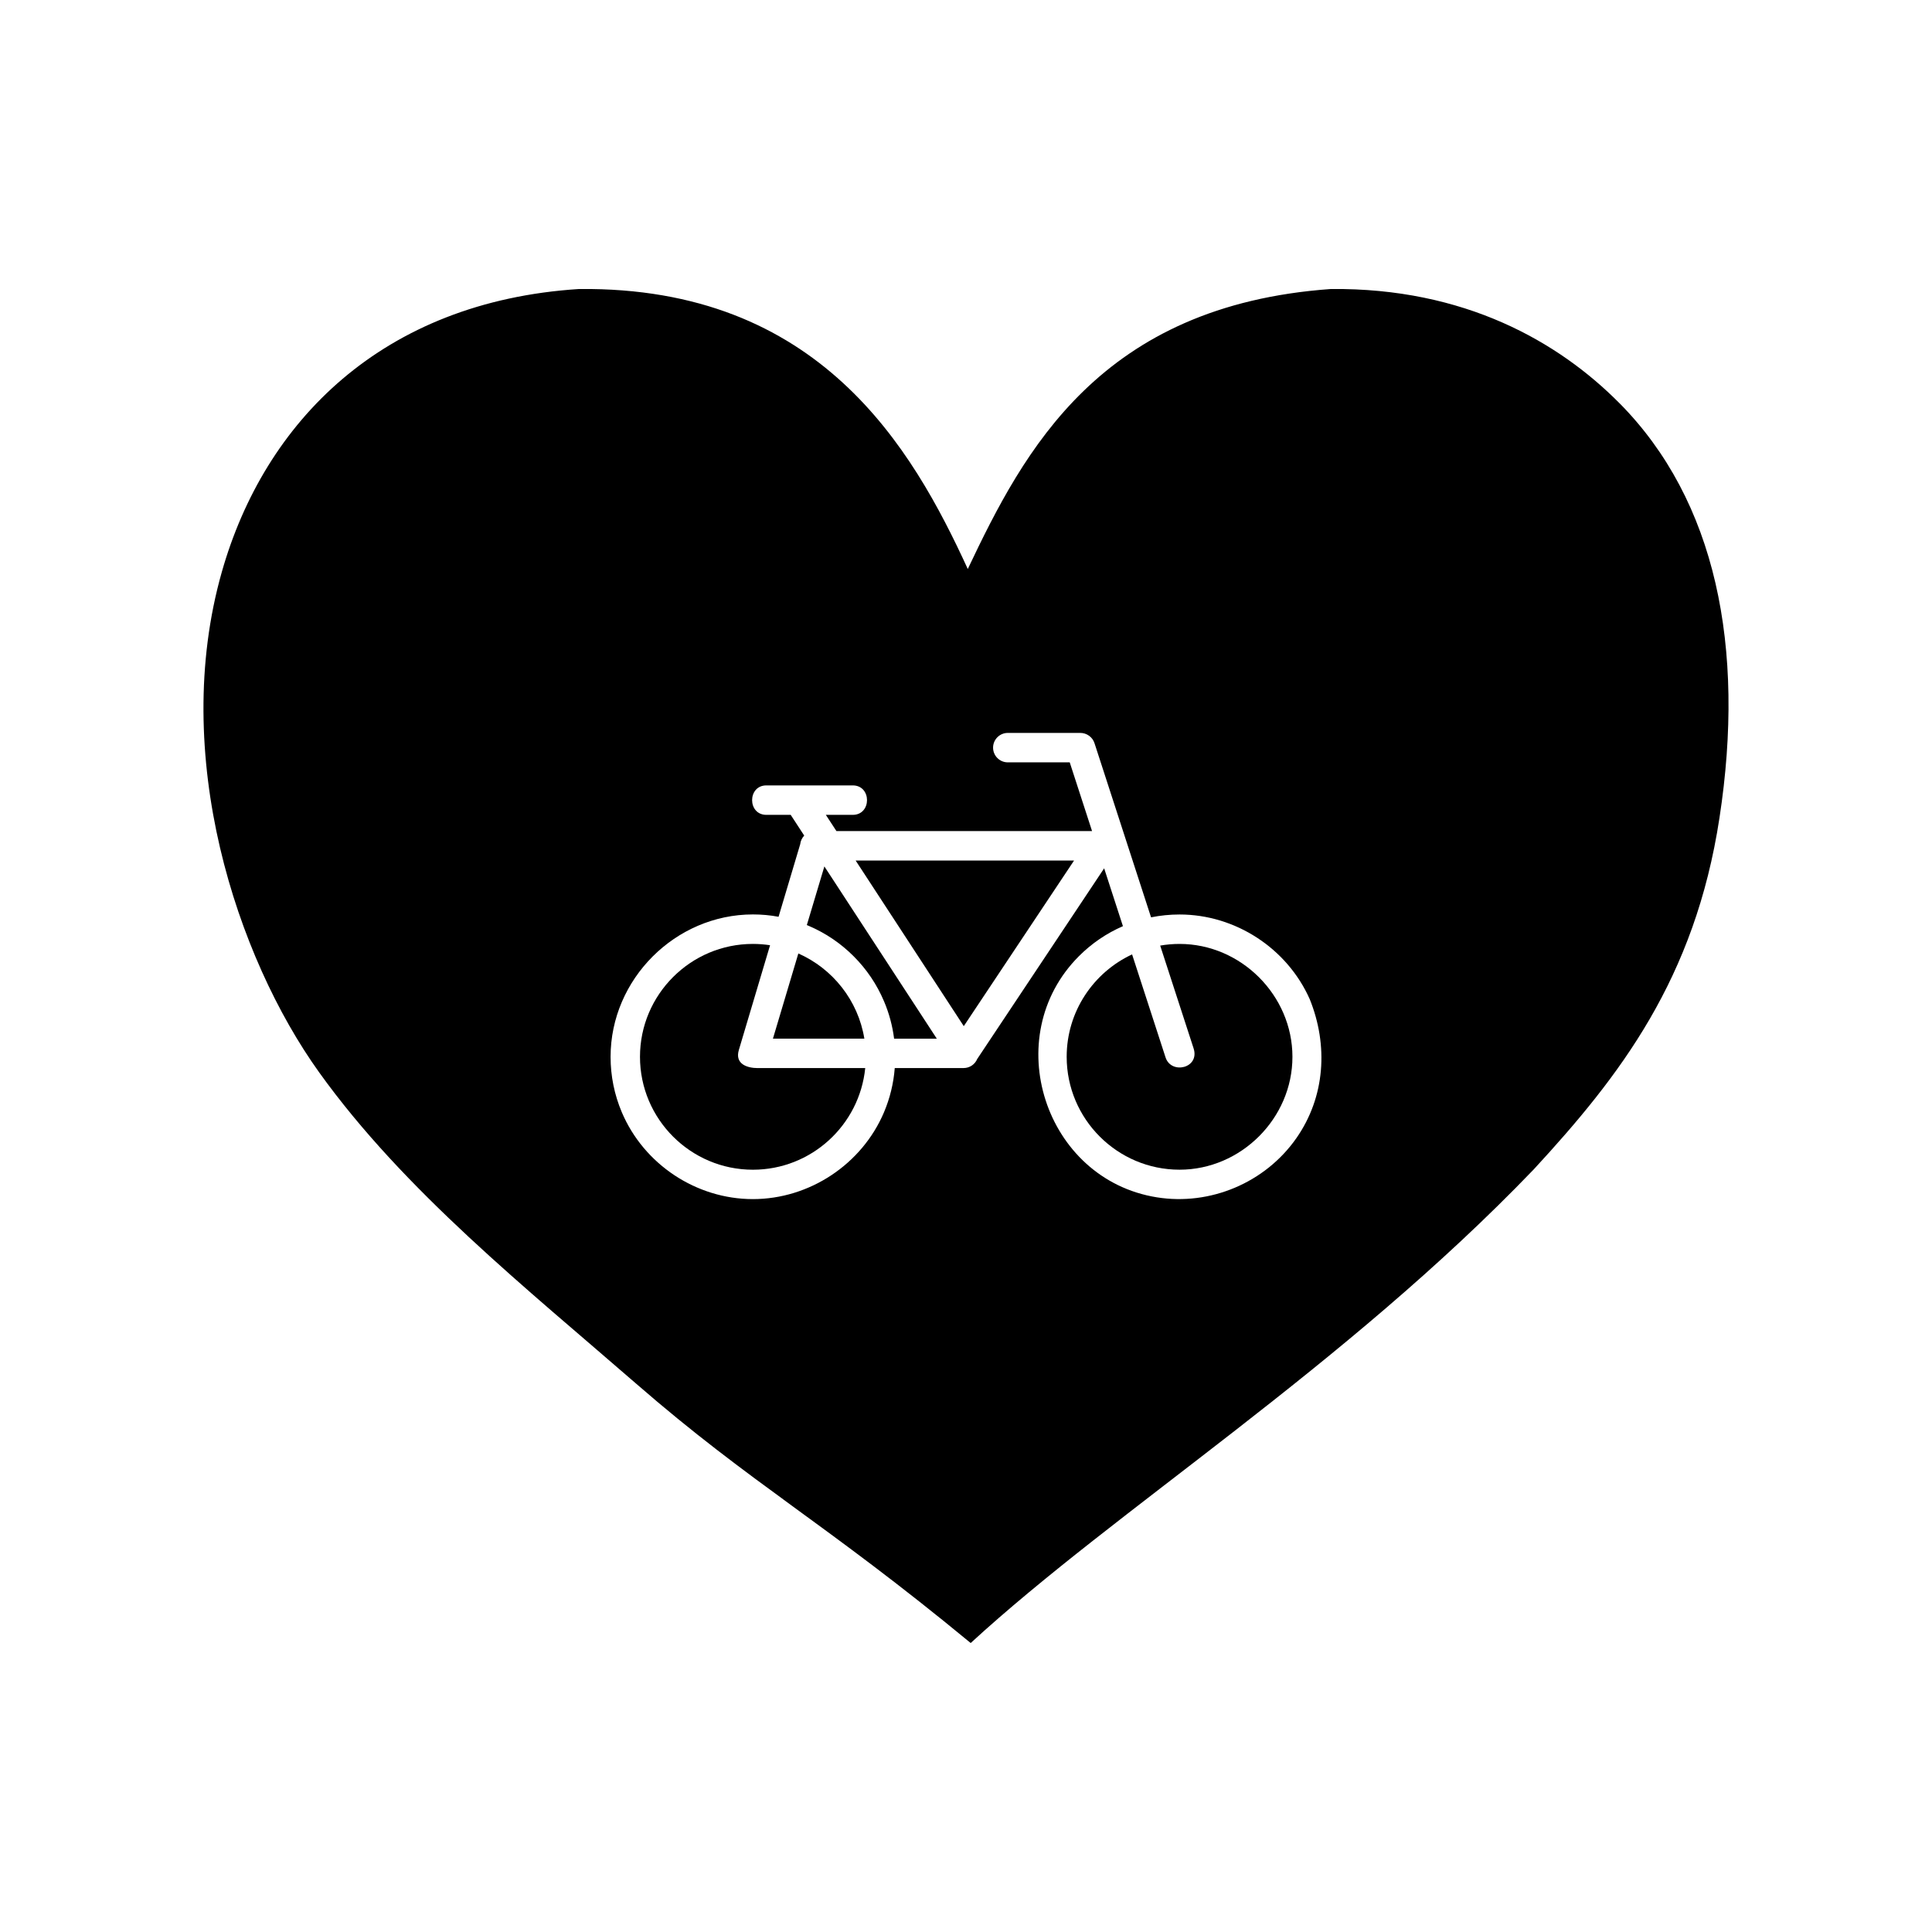
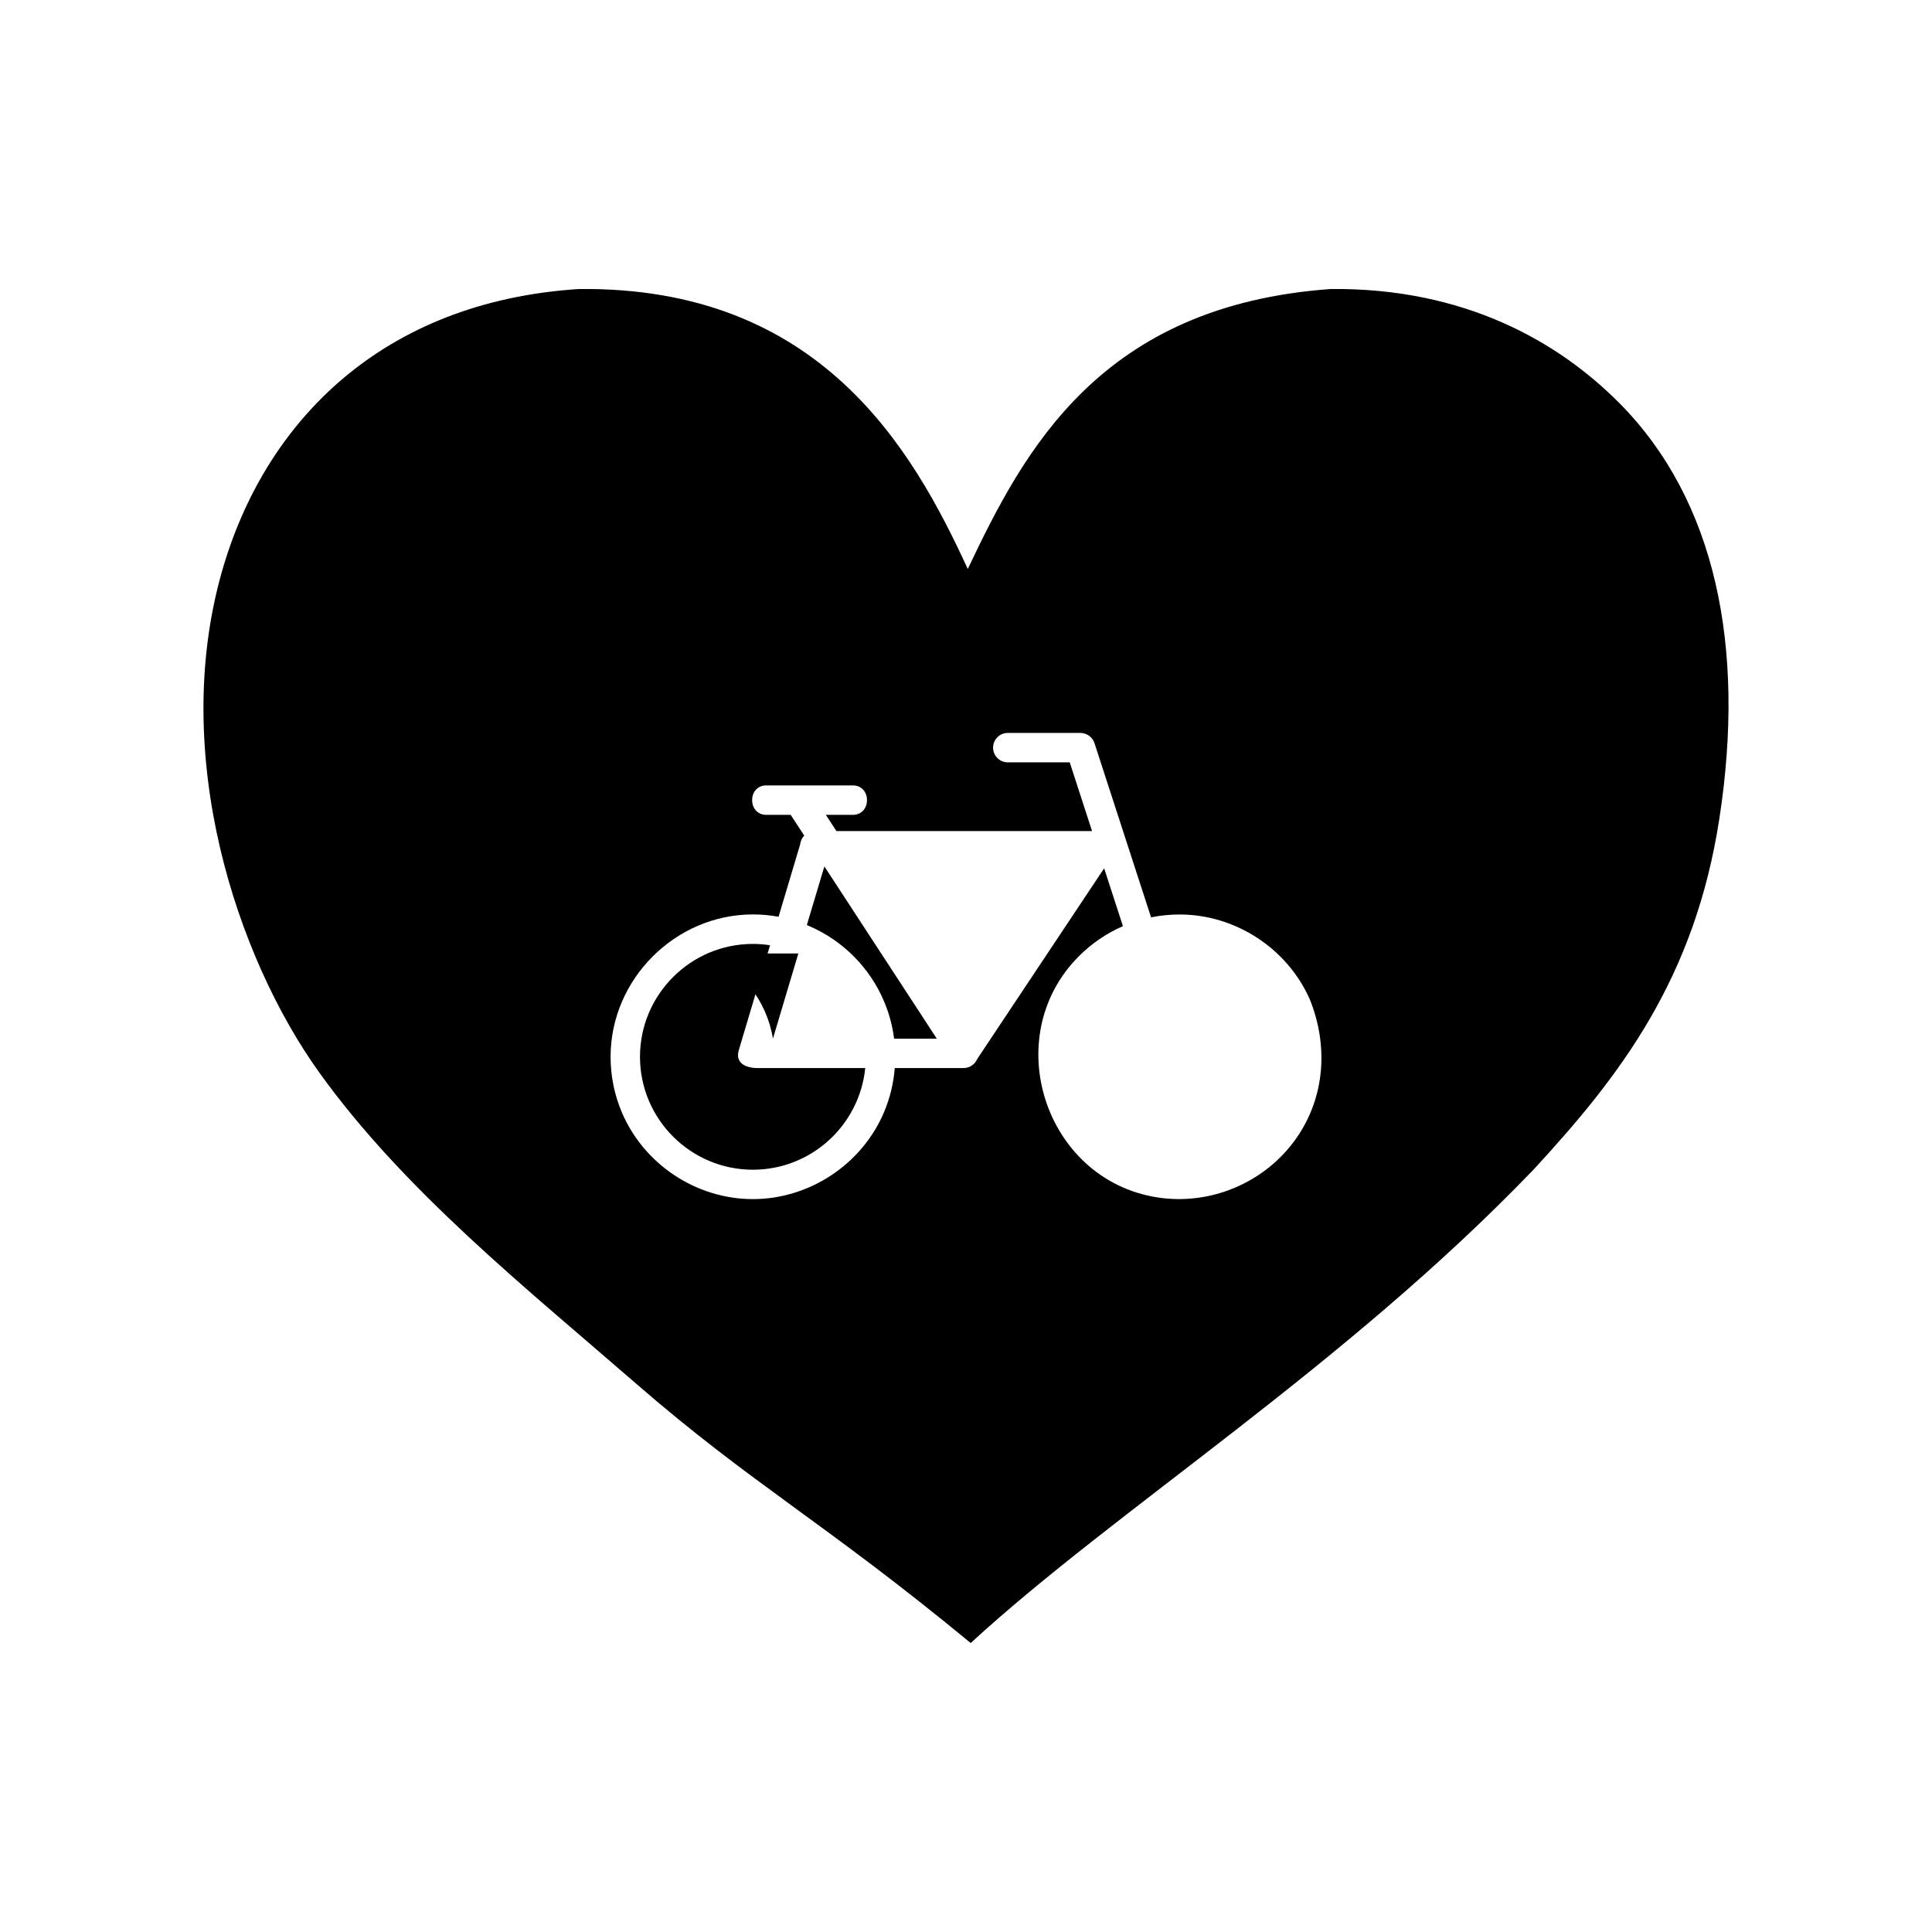
<svg xmlns="http://www.w3.org/2000/svg" fill="#000000" width="800px" height="800px" version="1.1" viewBox="144 144 512 512">
  <g>
    <path d="m357.82 389.15c0.133 0.059 0.262 0.105 0.395 0.168 4.5 1.906 8.531 4.621 11.992 8.082 3.465 3.461 6.184 7.492 8.082 11.992 1.344 3.168 2.227 6.469 2.66 9.875h11.32l-29.801-45.656z" />
    <path d="m339.81 422.23 8.266-27.734c-1.48-0.227-2.996-0.348-4.551-0.348-16.496 0-29.922 13.426-29.922 29.922s13.43 29.918 29.922 29.918c15.488 0 28.258-11.82 29.77-26.934h-28.52c-2.606-0.004-6.117-0.984-4.965-4.824z" />
-     <path d="m355.57 396.68-6.734 22.57h24.227c-1.648-10.121-8.387-18.547-17.492-22.57z" />
+     <path d="m355.57 396.68-6.734 22.57c-1.648-10.121-8.387-18.547-17.492-22.57z" />
    <path d="m573.21 250.89c-16.184-16.359-41.141-30.641-76.504-30.301-61.191 4.379-81.344 42.793-96.234 74.199-14.715-32.031-39.277-74.855-103.01-74.199-52.184 3.34-83.371 35.16-94.68 74.988-13.789 48.562 3.934 102.1 25.762 132.56 22.531 31.438 55.297 57.559 84.074 82.578 30.547 26.551 49.844 36.699 88.625 68.703 38.465-35.371 98.922-73.156 149.21-125.51 22.801-24.723 42.719-50.43 49.227-93.176 6.945-45.246-0.988-84.105-26.469-109.85zm-85.691 194.78c-8.227 11.754-22.777 17.906-36.949 15.633-29.766-4.769-41.961-42.586-20.637-63.914 3.375-3.379 7.301-6.051 11.656-7.945l-4.977-15.332-33.641 50.531c-0.586 1.406-1.984 2.402-3.606 2.402h-18.246c-0.312 4.039-1.266 7.961-2.84 11.695-5.844 13.809-19.758 23.035-34.754 23.035-15.012 0-28.898-9.215-34.746-23.035-1.969-4.648-2.969-9.594-2.969-14.676 0-20.57 17.156-37.727 37.715-37.73 2.309 0 4.574 0.203 6.801 0.621l5.734-19.219c0.102-0.891 0.488-1.688 1.066-2.297l-3.582-5.492h-6.445c-5.043 0-5.043-7.809 0-7.809h22.883c5.047 0 5.047 7.809 0 7.809h-7.125l2.801 4.293h67.746l-5.914-18.207h-16.418c-2.156 0-3.898-1.75-3.898-3.898 0-2.156 1.754-3.906 3.898-3.906h19.184c1.727-0.02 3.305 1.117 3.809 2.762l14.977 46.113c2.469-0.5 4.996-0.754 7.562-0.754 14.785 0 28.492 8.949 34.484 22.43 4.945 12.211 4.133 25.902-3.57 36.891z" />
-     <path d="m399.41 415.94 29.227-43.891h-57.883z" />
-     <path d="m456.59 394.15c-1.75 0-3.461 0.152-5.129 0.441l8.852 27.23c1.703 5.266-5.926 7.027-7.43 2.402l-8.867-27.297c-10.23 4.762-17.336 15.133-17.336 27.137 0 16.5 13.43 29.918 29.918 29.918 16.277 0 29.918-13.621 29.91-29.918 0.004-16.27-13.625-29.914-29.918-29.914z" />
  </g>
</svg>